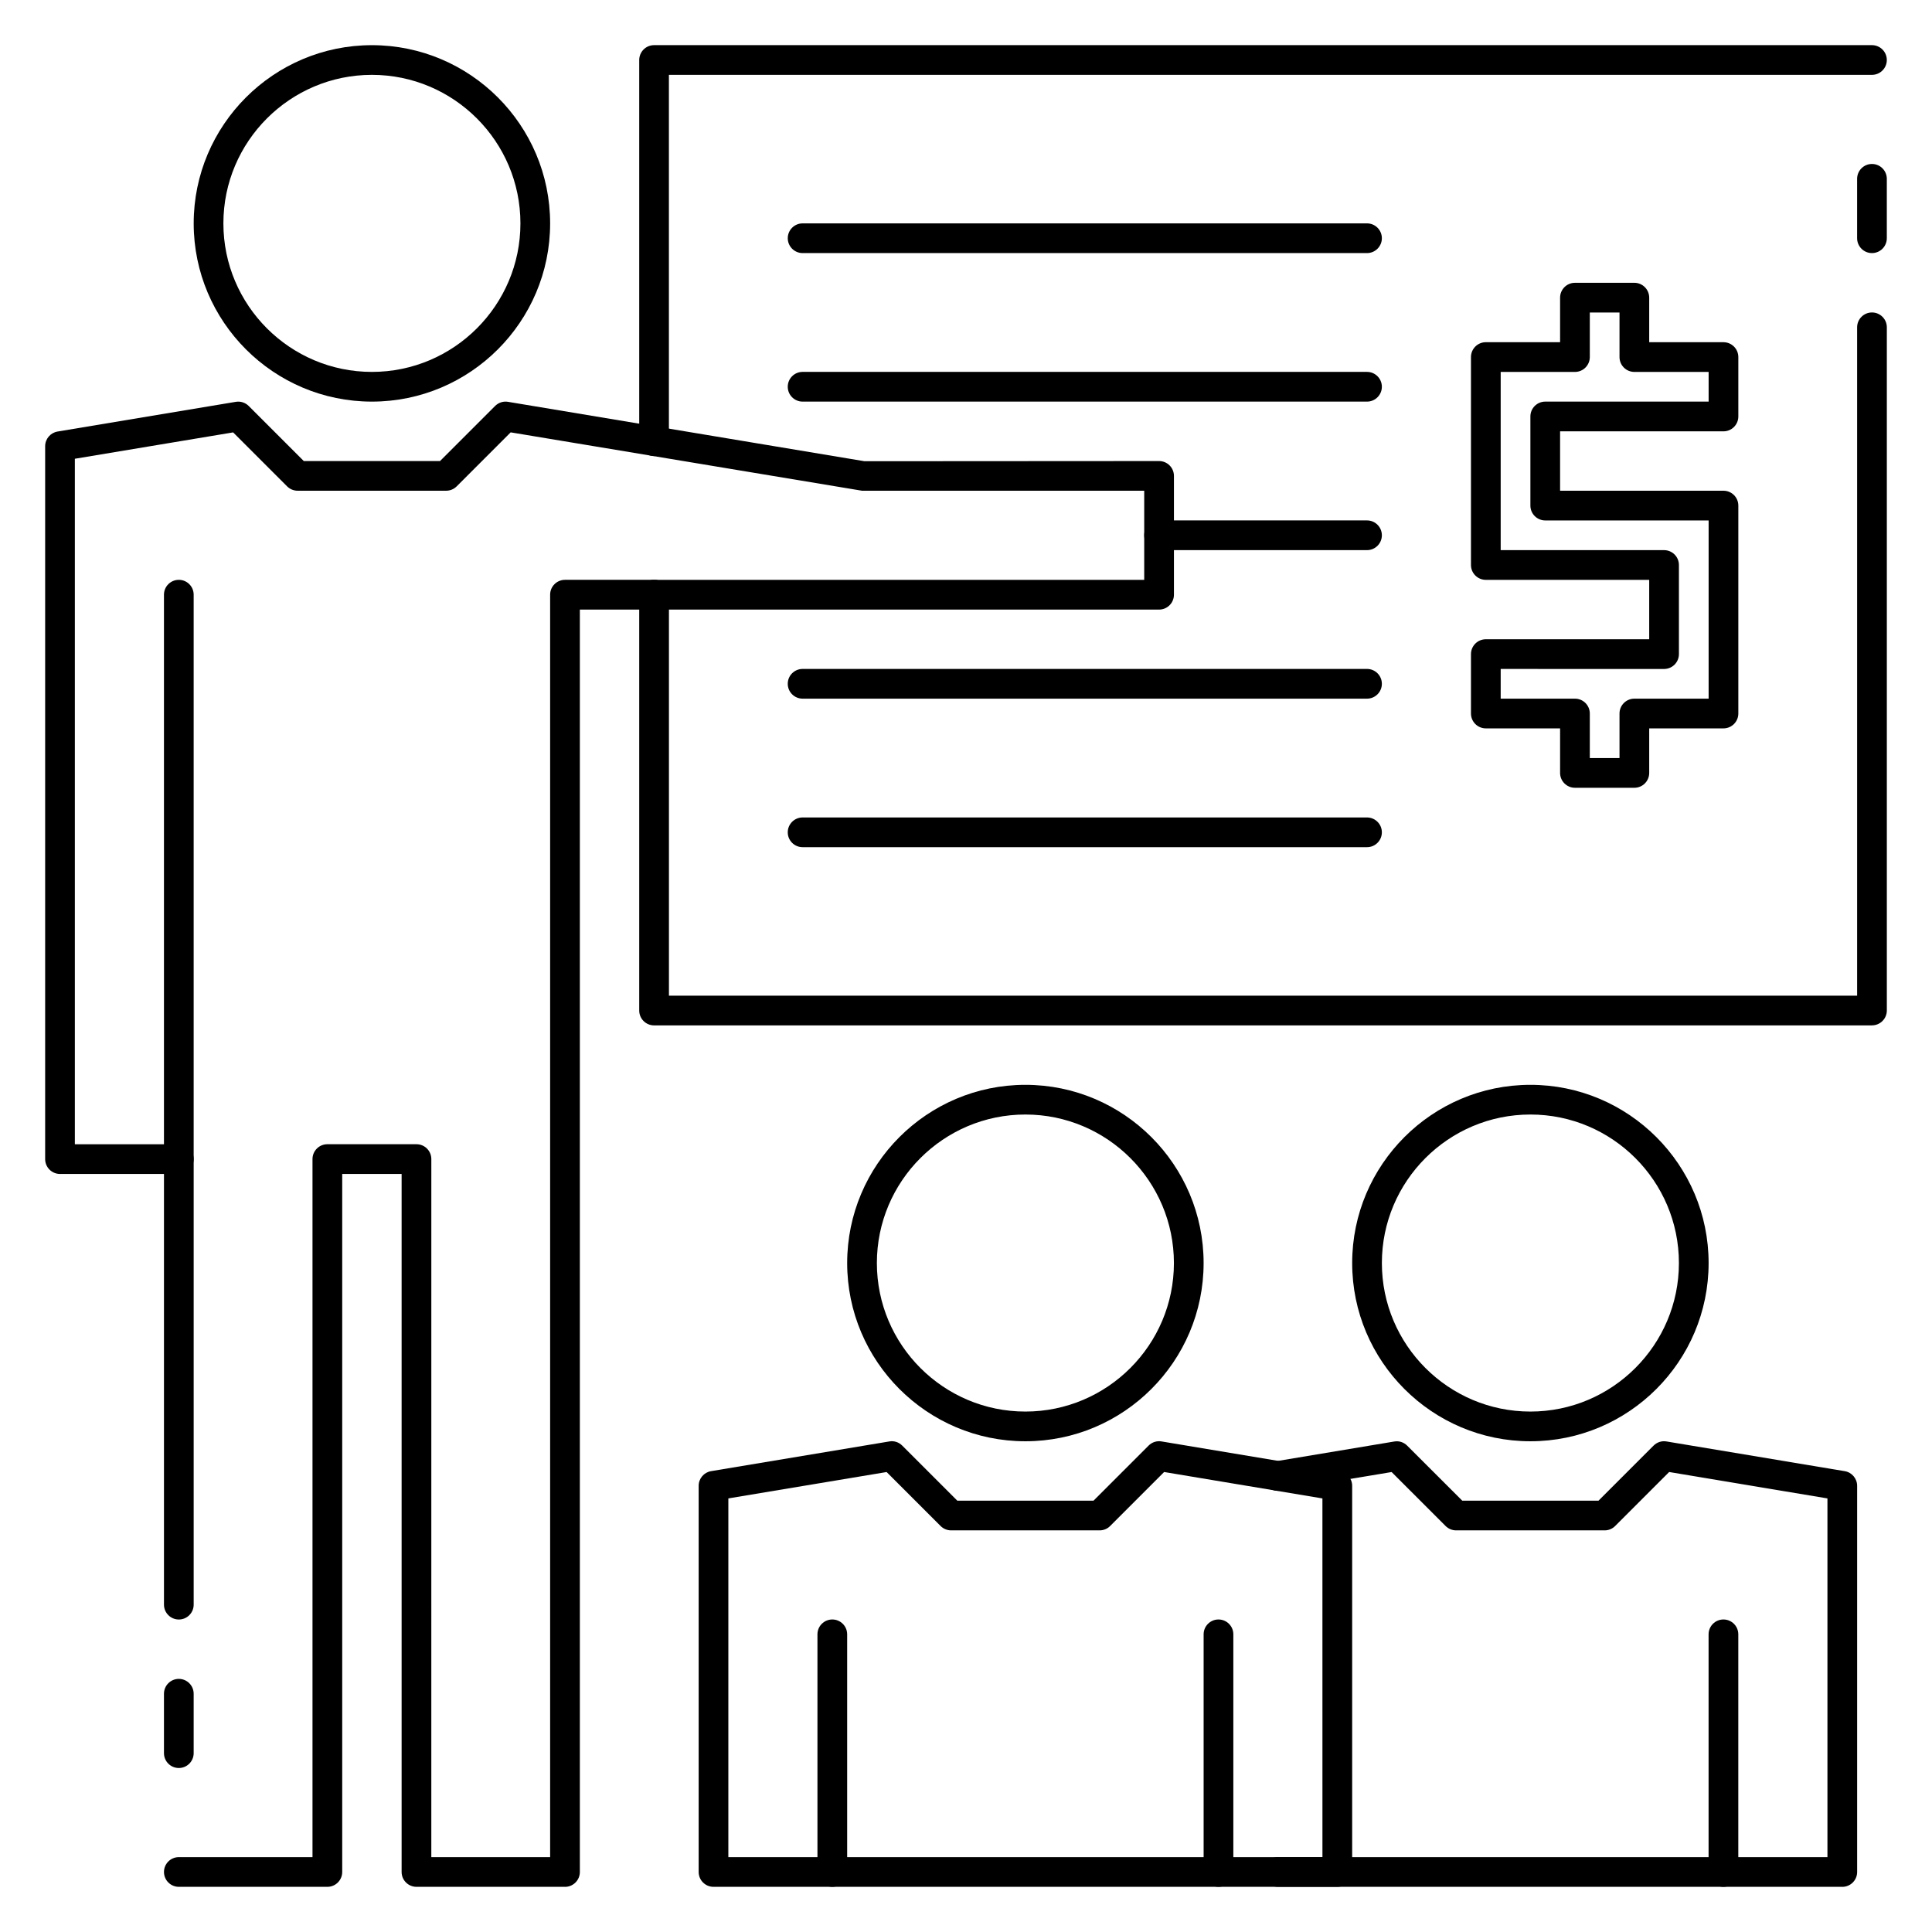
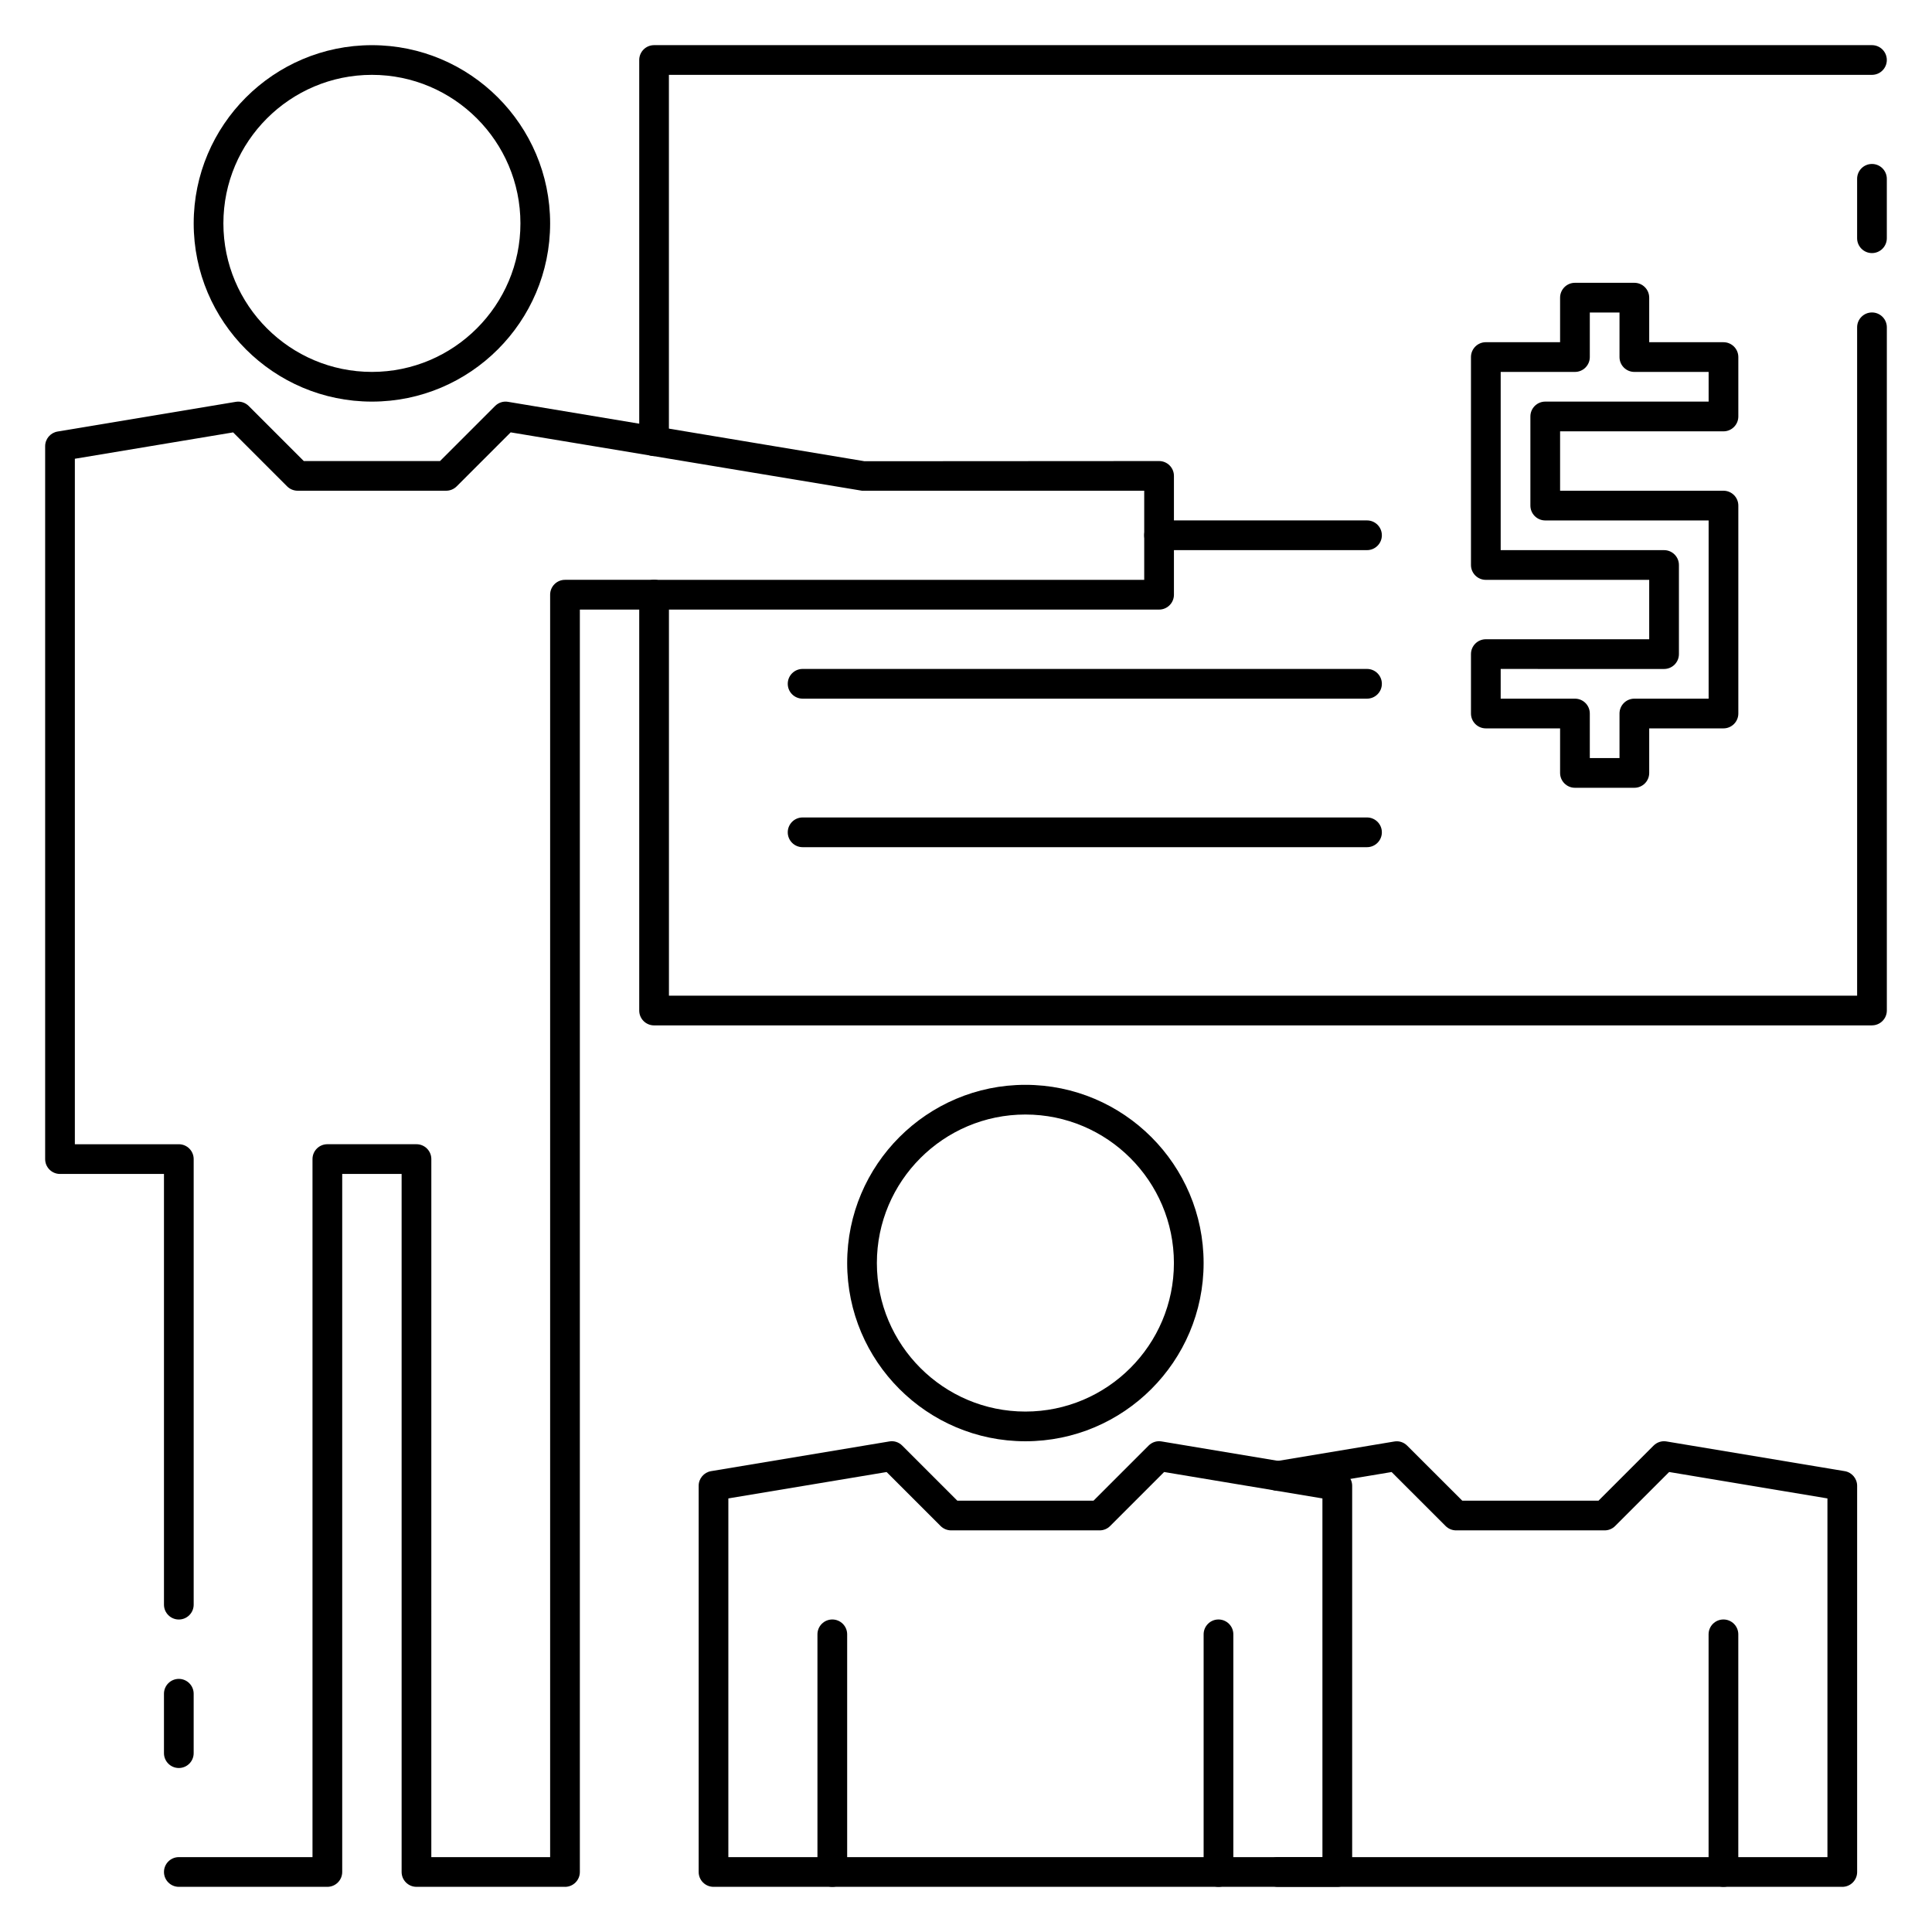
<svg xmlns="http://www.w3.org/2000/svg" fill="#000000" width="800px" height="800px" version="1.1" viewBox="144 144 512 512">
  <g>
    <path d="m577.12 352.77h-15.742c-2.172 0-3.938-1.762-3.938-3.938v-11.805h-19.68c-2.172 0-3.938-1.762-3.938-3.938v-15.742c0-2.172 1.762-3.938 3.938-3.938h43.297v-15.742h-43.297c-2.172 0-3.938-1.762-3.938-3.938v-55.105c0-2.172 1.762-3.938 3.938-3.938l19.68 0.004v-11.809c0-2.172 1.766-3.938 3.938-3.938h15.742c2.176 0 3.938 1.766 3.938 3.938v11.809h19.68c2.172 0 3.938 1.762 3.938 3.938v15.742c0 2.172-1.762 3.938-3.938 3.938l-43.297-0.004v15.742h43.297c2.172 0 3.938 1.762 3.938 3.938v55.105c0 2.172-1.762 3.938-3.938 3.938h-19.68v11.809c0 2.172-1.762 3.934-3.938 3.934zm-11.805-7.871h7.871v-11.809c0-2.172 1.762-3.938 3.938-3.938h19.68v-47.23h-43.297c-2.172 0-3.938-1.762-3.938-3.938v-23.617c0-2.172 1.762-3.938 3.938-3.938l43.297 0.004v-7.871h-19.68c-2.172 0-3.938-1.762-3.938-3.938v-11.809h-7.871v11.809c0 2.172-1.762 3.938-3.938 3.938h-19.68v47.23h43.297c2.172 0 3.938 1.762 3.938 3.938v23.617c0 2.172-1.762 3.938-3.938 3.938l-43.297-0.004v7.871h19.68c2.172 0 3.938 1.762 3.938 3.938z" />
    <path d="m242.56 250.43c-26.047 0-47.23-21.184-47.23-47.23s21.184-47.23 47.23-47.23 47.23 21.184 47.23 47.23-21.184 47.23-47.23 47.23zm0-86.594c-21.703 0-39.359 17.66-39.359 39.363s17.656 39.359 39.359 39.359 39.359-17.656 39.359-39.359-17.656-39.363-39.359-39.363z" />
-     <path d="m191.39 455.1c-2.172 0-3.938-1.762-3.938-3.934v-149.57c0-2.172 1.766-3.934 3.938-3.934s3.934 1.762 3.934 3.934v149.57c0 2.172-1.762 3.934-3.934 3.934z" />
    <path d="m191.39 612.54c-2.172 0-3.938-1.762-3.938-3.938v-15.742c0-2.172 1.766-3.938 3.938-3.938s3.934 1.766 3.934 3.938v15.742c0 2.176-1.762 3.938-3.934 3.938z" />
    <path d="m293.73 644.03h-39.359c-2.172 0-3.938-1.762-3.938-3.938v-184.99h-15.742v184.99c0 2.172-1.762 3.938-3.938 3.938h-39.359c-2.172 0-3.938-1.762-3.938-3.938 0-2.172 1.766-3.934 3.938-3.934h35.422v-184.99c0-2.172 1.762-3.938 3.938-3.938h23.617c2.172 0 3.938 1.762 3.938 3.938l-0.004 184.99h31.488v-334.56c0-2.172 1.762-3.938 3.938-3.938l153.5 0.004v-23.617h-74.785l-93.109-15.469-14.312 14.312c-0.738 0.738-1.738 1.156-2.785 1.156h-39.359c-1.047 0-2.047-0.418-2.785-1.148l-14.312-14.312-41.945 6.988v181.66h27.551c2.176 0 3.938 1.762 3.938 3.938v118.08c0 2.168-1.762 3.934-3.934 3.934s-3.938-1.766-3.938-3.938v-114.14h-27.551c-2.172 0-3.938-1.762-3.938-3.934v-188.93c0-1.922 1.395-3.566 3.289-3.883l47.23-7.871c1.234-0.219 2.527 0.195 3.434 1.102l14.59 14.59h36.102l14.594-14.594c0.898-0.898 2.172-1.324 3.434-1.102l94.465 15.742 78.066-0.047c2.172 0 3.938 1.762 3.938 3.938v31.488c0 2.172-1.762 3.938-3.938 3.938l-153.5-0.004v334.56c0 2.172-1.766 3.934-3.938 3.934z" />
    <path d="m317.34 264.86c-2.172 0-3.938-1.762-3.938-3.938v-101.02c0-2.172 1.762-3.938 3.938-3.938h322.75c2.172 0 3.934 1.766 3.934 3.938s-1.762 3.934-3.938 3.934h-318.82v97.086c0 2.176-1.762 3.938-3.934 3.938z" />
    <path d="m640.09 415.74h-322.75c-2.172 0-3.938-1.762-3.938-3.938v-110.21c0-2.172 1.762-3.938 3.938-3.938 2.172 0 3.938 1.762 3.938 3.938v106.27h314.88v-177.12c0-2.172 1.762-3.938 3.938-3.938 2.172 0 3.938 1.762 3.938 3.938v181.05c-0.004 2.176-1.766 3.938-3.941 3.938z" />
    <path d="m640.09 211.07c-2.172 0-3.934-1.766-3.934-3.938v-15.742c0-2.172 1.762-3.938 3.934-3.938 2.176 0 3.938 1.766 3.938 3.938v15.742c0 2.172-1.762 3.938-3.938 3.938z" />
    <path d="m415.74 525.95c-26.047 0-47.23-21.184-47.23-47.23s21.184-47.23 47.23-47.23c26.047 0 47.23 21.184 47.23 47.23 0.004 26.047-21.18 47.23-47.23 47.23zm0-86.59c-21.703 0-39.359 17.656-39.359 39.359s17.656 39.359 39.359 39.359c21.703 0 39.359-17.656 39.359-39.359s-17.656-39.359-39.359-39.359z" />
    <path d="m498.4 644.03h-165.31c-2.172 0-3.938-1.762-3.938-3.938v-102.34c0-1.922 1.395-3.566 3.289-3.883l47.23-7.871c1.25-0.227 2.527 0.188 3.434 1.102l14.59 14.59h36.102l14.594-14.594c0.898-0.898 2.164-1.324 3.434-1.102l47.23 7.871c1.891 0.32 3.285 1.969 3.285 3.887v102.34c0 2.176-1.766 3.938-3.938 3.938zm-161.38-7.871h157.44l-0.004-95.062-41.949-7-14.312 14.312c-0.73 0.738-1.73 1.156-2.777 1.156h-39.359c-1.047 0-2.047-0.418-2.785-1.148l-14.312-14.312-41.941 6.992z" />
    <path d="m364.57 644.03c-2.172 0-3.938-1.762-3.938-3.938v-62.977c0-2.172 1.762-3.938 3.938-3.938 2.172 0 3.938 1.762 3.938 3.938v62.977c0 2.176-1.766 3.938-3.938 3.938z" />
    <path d="m466.91 644.03c-2.172 0-3.938-1.762-3.938-3.938v-62.977c0-2.172 1.762-3.938 3.938-3.938 2.172 0 3.938 1.762 3.938 3.938v62.977c0 2.176-1.766 3.938-3.938 3.938z" />
-     <path d="m549.57 525.95c-26.047 0-47.23-21.184-47.23-47.23s21.184-47.23 47.23-47.23 47.23 21.184 47.23 47.23c0.004 26.047-21.18 47.23-47.23 47.23zm0-86.59c-21.703 0-39.359 17.656-39.359 39.359s17.656 39.359 39.359 39.359 39.359-17.656 39.359-39.359-17.656-39.359-39.359-39.359z" />
    <path d="m632.22 644.03h-149.57c-2.172 0-3.938-1.762-3.938-3.938 0-2.172 1.762-3.938 3.938-3.938l145.64 0.004v-95.062l-41.949-7-14.312 14.312c-0.734 0.738-1.734 1.156-2.781 1.156h-39.359c-1.047 0-2.047-0.418-2.785-1.148l-14.312-14.312-29.496 4.922c-2.156 0.363-4.172-1.086-4.527-3.234-0.355-2.141 1.094-4.172 3.234-4.527l31.488-5.25c1.25-0.227 2.527 0.188 3.434 1.102l14.594 14.578h36.102l14.594-14.594c0.898-0.898 2.164-1.324 3.434-1.102l47.23 7.871c1.891 0.32 3.285 1.969 3.285 3.887v102.34c0 2.176-1.766 3.938-3.938 3.938z" />
    <path d="m600.73 644.03c-2.172 0-3.938-1.762-3.938-3.938v-62.977c0-2.172 1.762-3.938 3.938-3.938 2.172 0 3.938 1.762 3.938 3.938v62.977c0 2.176-1.766 3.938-3.938 3.938z" />
    <path d="m506.27 368.51h-149.57c-2.172 0-3.938-1.762-3.938-3.938 0-2.172 1.762-3.938 3.938-3.938h149.57c2.172 0 3.938 1.762 3.938 3.938 0 2.172-1.762 3.938-3.938 3.938z" />
    <path d="m506.27 329.15h-149.57c-2.172 0-3.938-1.762-3.938-3.938 0-2.172 1.762-3.938 3.938-3.938h149.57c2.172 0 3.938 1.762 3.938 3.938 0 2.176-1.762 3.938-3.938 3.938z" />
-     <path d="m506.27 289.79h-55.105c-2.172 0-3.938-1.762-3.938-3.938 0-2.172 1.762-3.938 3.938-3.938h55.105c2.172 0 3.938 1.762 3.938 3.938 0 2.176-1.762 3.938-3.938 3.938z" />
-     <path d="m506.27 250.43h-149.57c-2.172 0-3.938-1.762-3.938-3.938 0-2.172 1.762-3.938 3.938-3.938h149.57c2.172 0 3.938 1.762 3.938 3.938 0 2.176-1.762 3.938-3.938 3.938z" />
-     <path d="m506.27 211.07h-149.57c-2.168 0-3.934-1.766-3.934-3.938 0-2.172 1.766-3.934 3.938-3.934h149.57c2.172 0 3.934 1.762 3.934 3.934 0 2.172-1.762 3.938-3.938 3.938z" />
+     <path d="m506.27 289.79h-55.105c-2.172 0-3.938-1.762-3.938-3.938 0-2.172 1.762-3.938 3.938-3.938h55.105c2.172 0 3.938 1.762 3.938 3.938 0 2.176-1.762 3.938-3.938 3.938" />
  </g>
</svg>